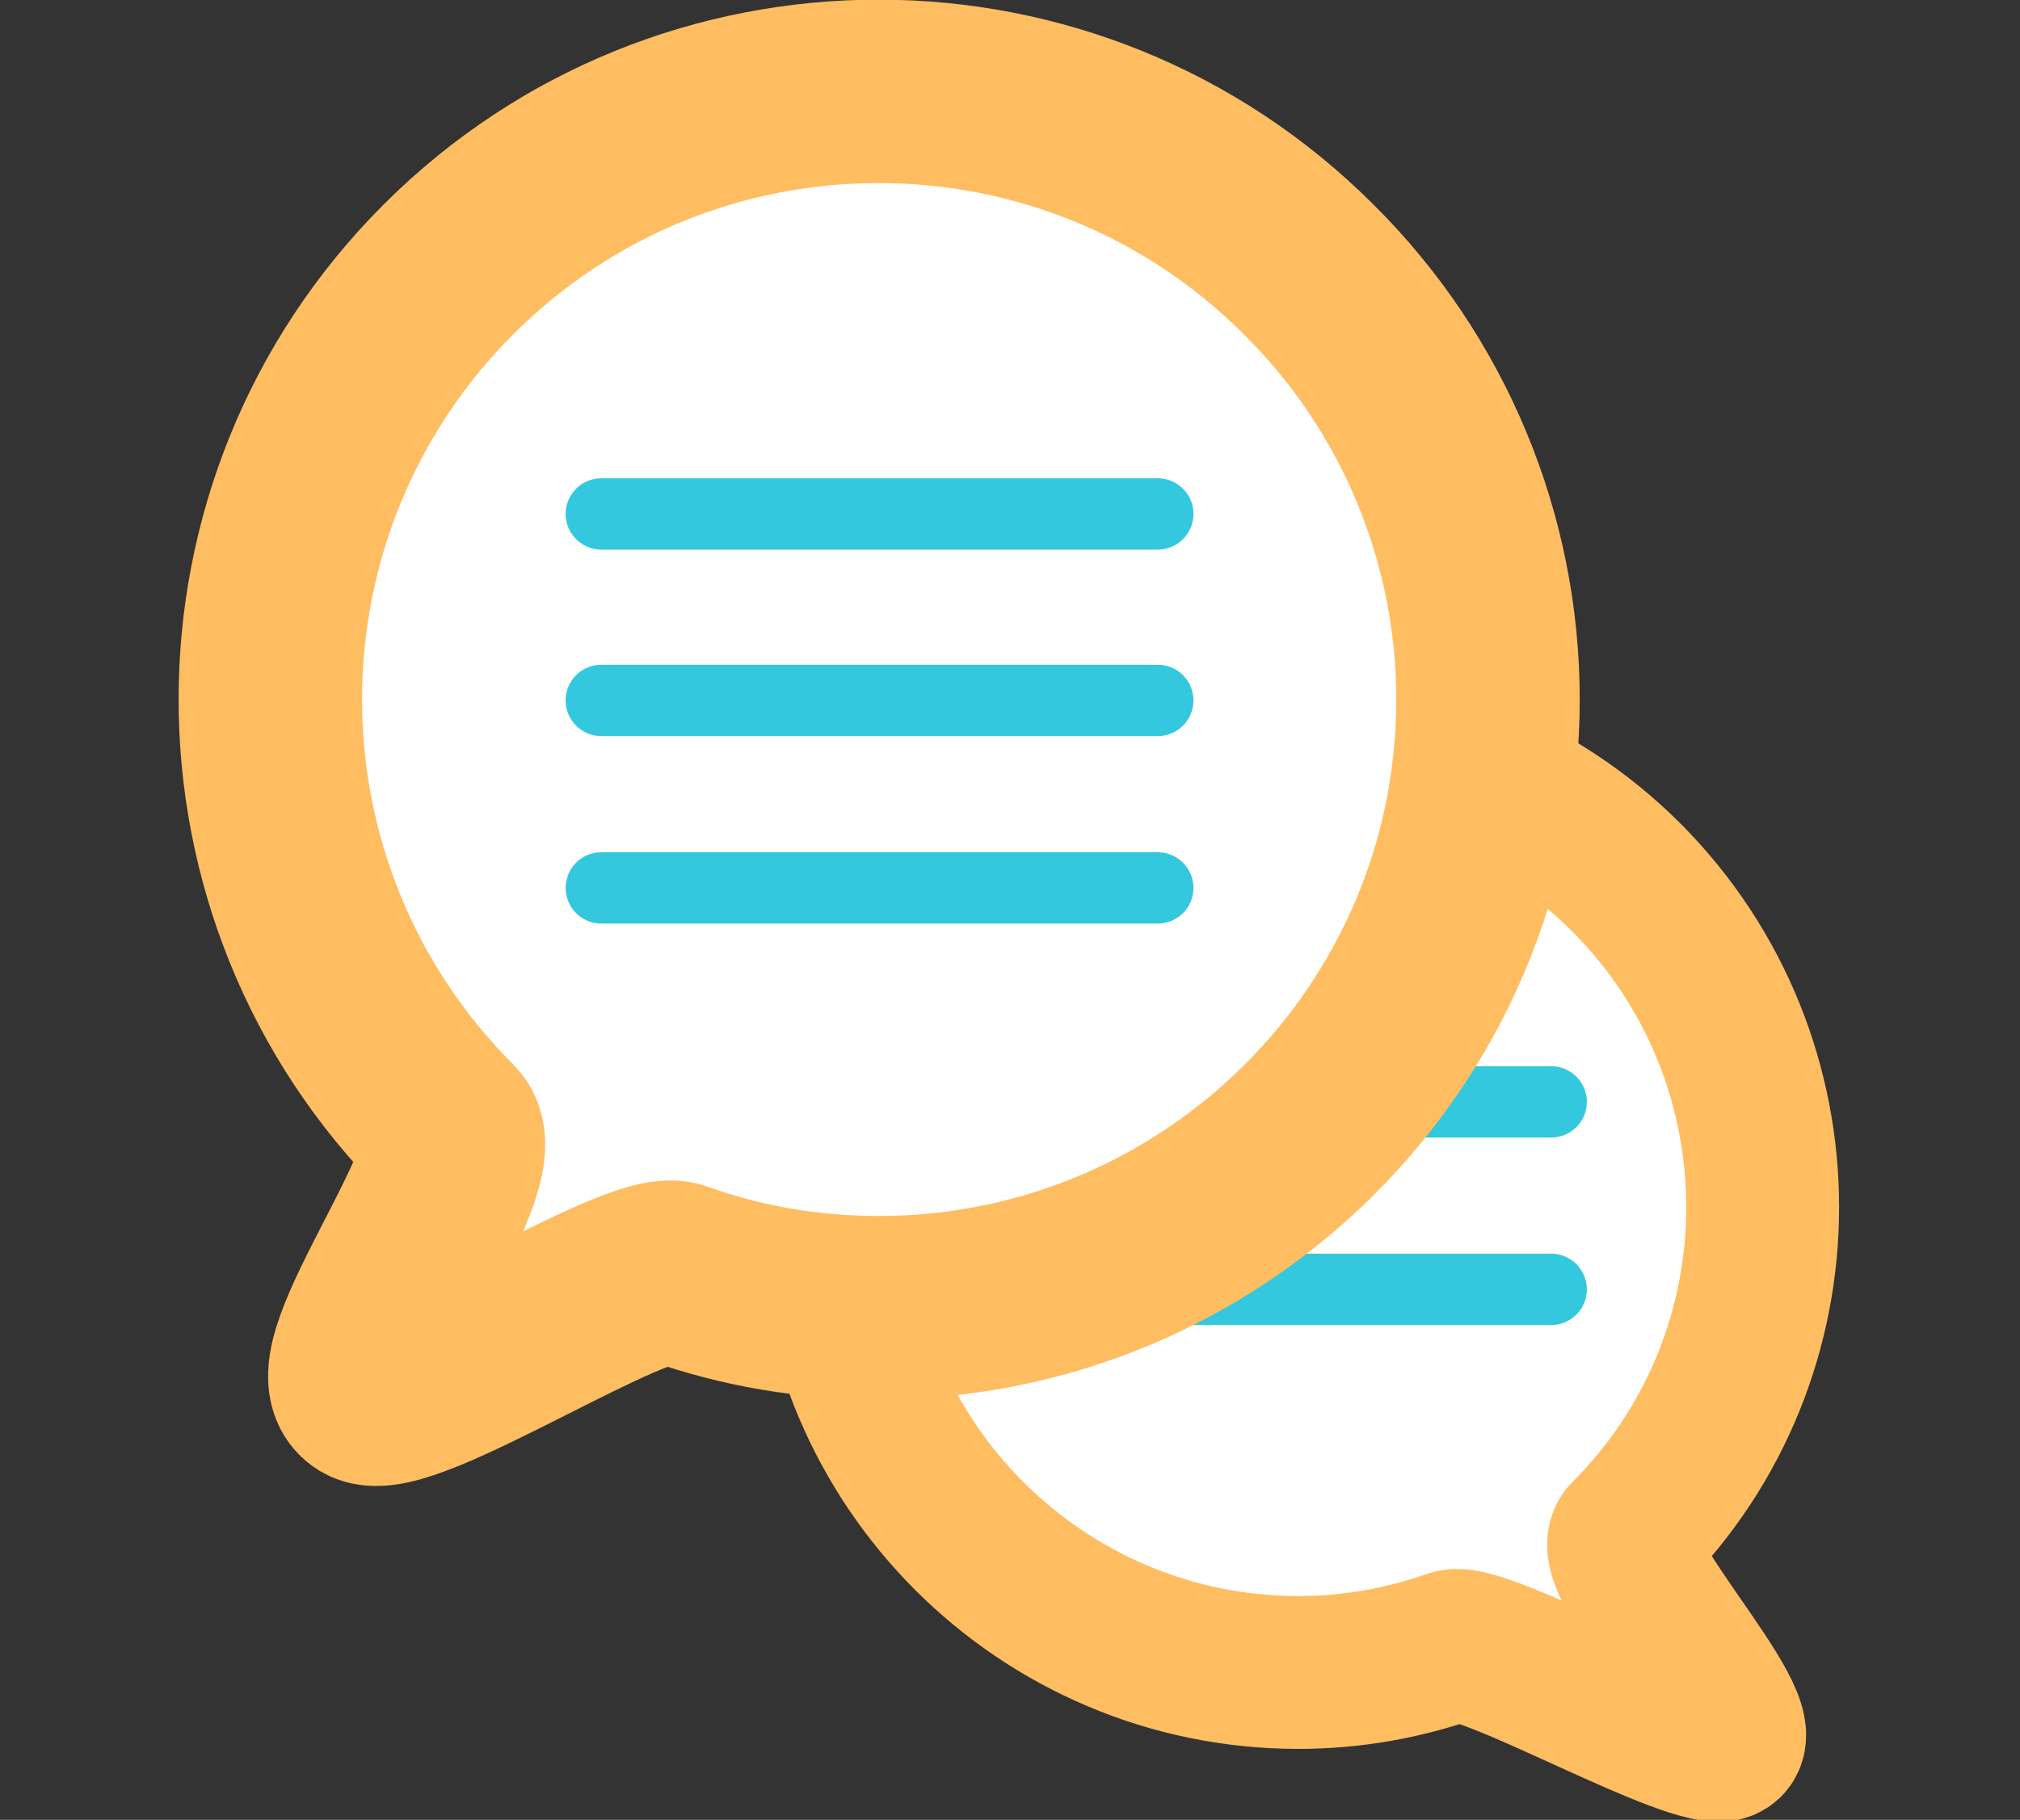
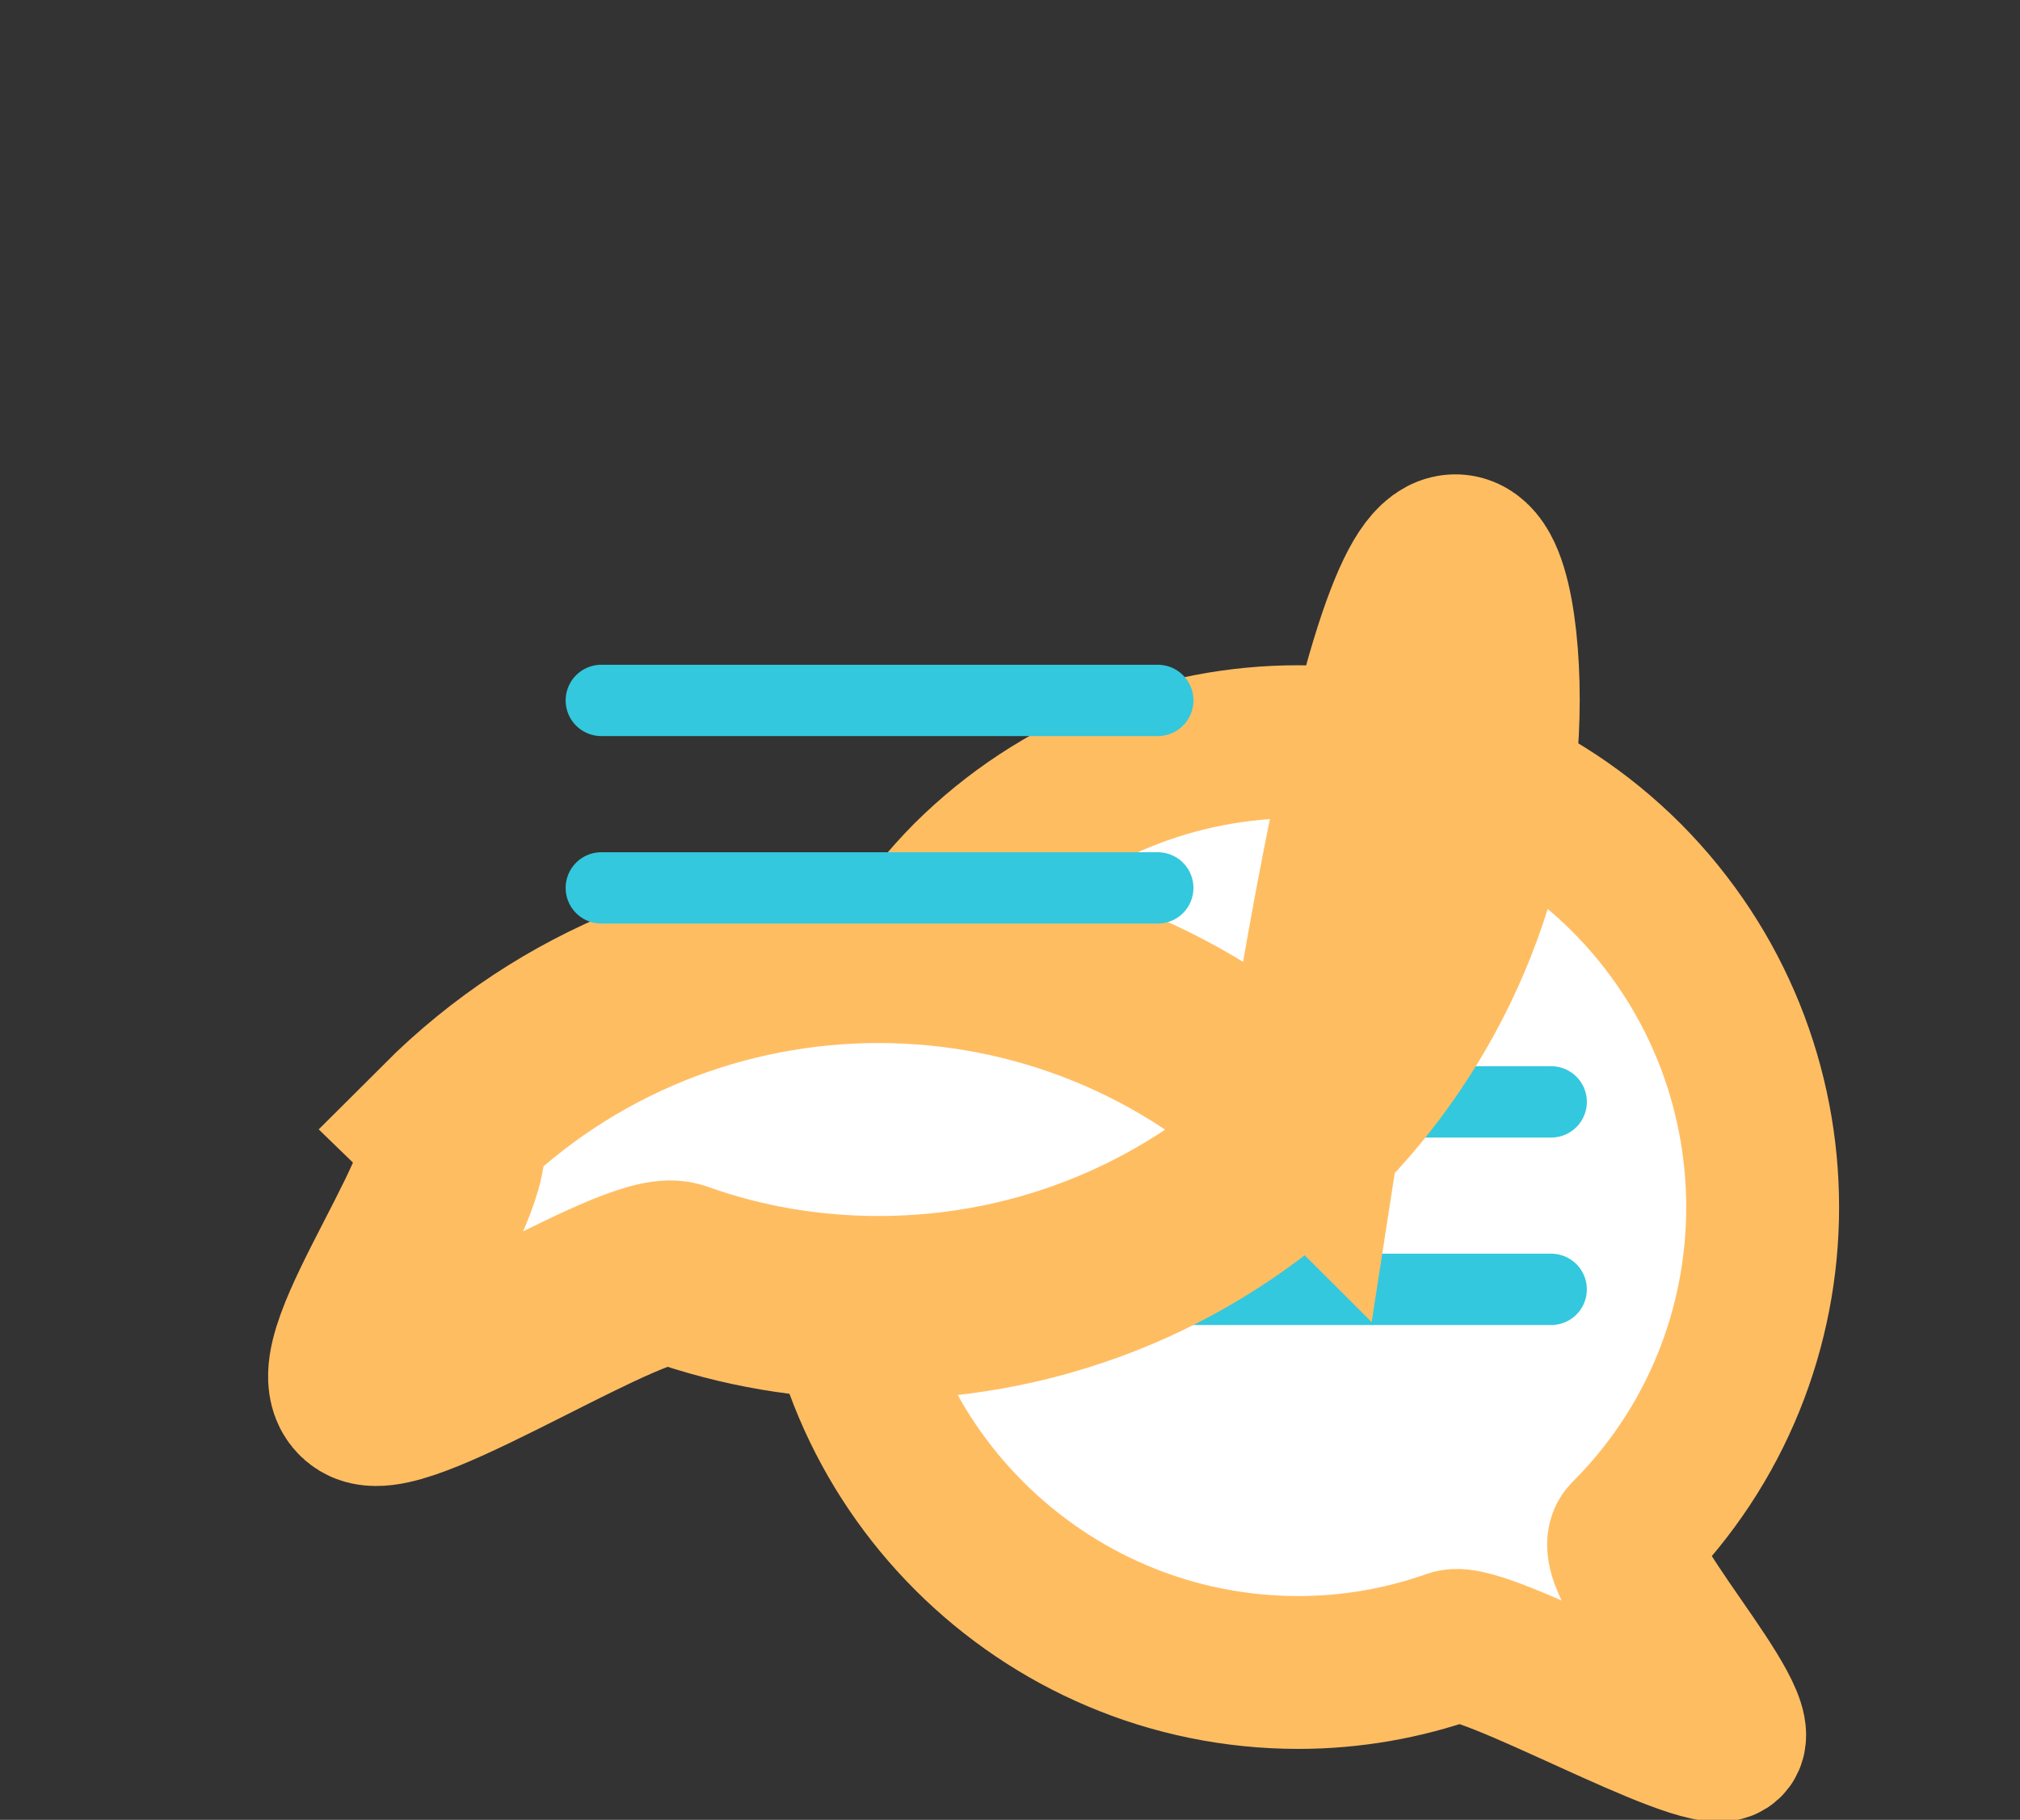
<svg xmlns="http://www.w3.org/2000/svg" version="1.1" id="Layer_1" x="0px" y="0px" viewBox="-415.6 191.4 198.2 178.6" style="enable-background:new -415.6 191.4 198.2 178.6;" xml:space="preserve">
  <rect x="-415.6" y="191.4" width="198.2" height="178.6" fill="#333333" stroke="none" />
  <style type="text/css">
	.st0{fill:#FFFFFF;stroke:#FFBD62;stroke-width:15;stroke-miterlimit:10;}
	.st1{fill:none;stroke:#33C8DD;stroke-width:7;stroke-linecap:round;stroke-miterlimit:10;}
	.st2{fill:#FFFFFF;stroke:#FFBD62;stroke-width:18;stroke-miterlimit:10;}
</style>
  <g id="Group_36" transform="translate(-1100.2 -3098.36)">
    <path id="Path_62" class="st0" d="M766.3,3408.2c0,25.2,20.5,45.7,45.7,45.7c5.2,0,10.3-0.9,15.1-2.6c3-1,24.2,11.2,26.8,9.6   c3.1-1.9-12.3-17.8-9.7-20.4c17.8-17.8,17.8-46.7,0-64.6c-17.8-17.8-46.7-17.8-64.6,0C771.1,3384.5,766.3,3396.1,766.3,3408.2   L766.3,3408.2z" />
    <line id="Line_11" class="st1" x1="782.2" y1="3397.9" x2="836.8" y2="3397.9" />
    <line id="Line_12" class="st1" x1="782.2" y1="3416.3" x2="836.8" y2="3416.3" />
-     <path id="Path_63" class="st2" d="M830.6,3358.4c0,33-26.8,59.7-59.8,59.7c-6.7,0-13.4-1.1-19.8-3.4c-3.9-1.4-26.9,13.8-30.4,11.7   c-4.1-2.5,11.4-22.4,8-25.8c-23.3-23.3-23.3-61.1,0-84.4c23.3-23.3,61.1-23.3,84.4,0C824.3,3327.4,830.6,3342.6,830.6,3358.4   L830.6,3358.4z" />
-     <line id="Line_13" class="st1" x1="743.6" y1="3340.2" x2="798.2" y2="3340.2" />
+     <path id="Path_63" class="st2" d="M830.6,3358.4c0,33-26.8,59.7-59.8,59.7c-6.7,0-13.4-1.1-19.8-3.4c-3.9-1.4-26.9,13.8-30.4,11.7   c-4.1-2.5,11.4-22.4,8-25.8c23.3-23.3,61.1-23.3,84.4,0C824.3,3327.4,830.6,3342.6,830.6,3358.4   L830.6,3358.4z" />
    <line id="Line_14" class="st1" x1="743.6" y1="3358.5" x2="798.2" y2="3358.5" />
    <line id="Line_15" class="st1" x1="743.6" y1="3376.9" x2="798.2" y2="3376.9" />
  </g>
</svg>